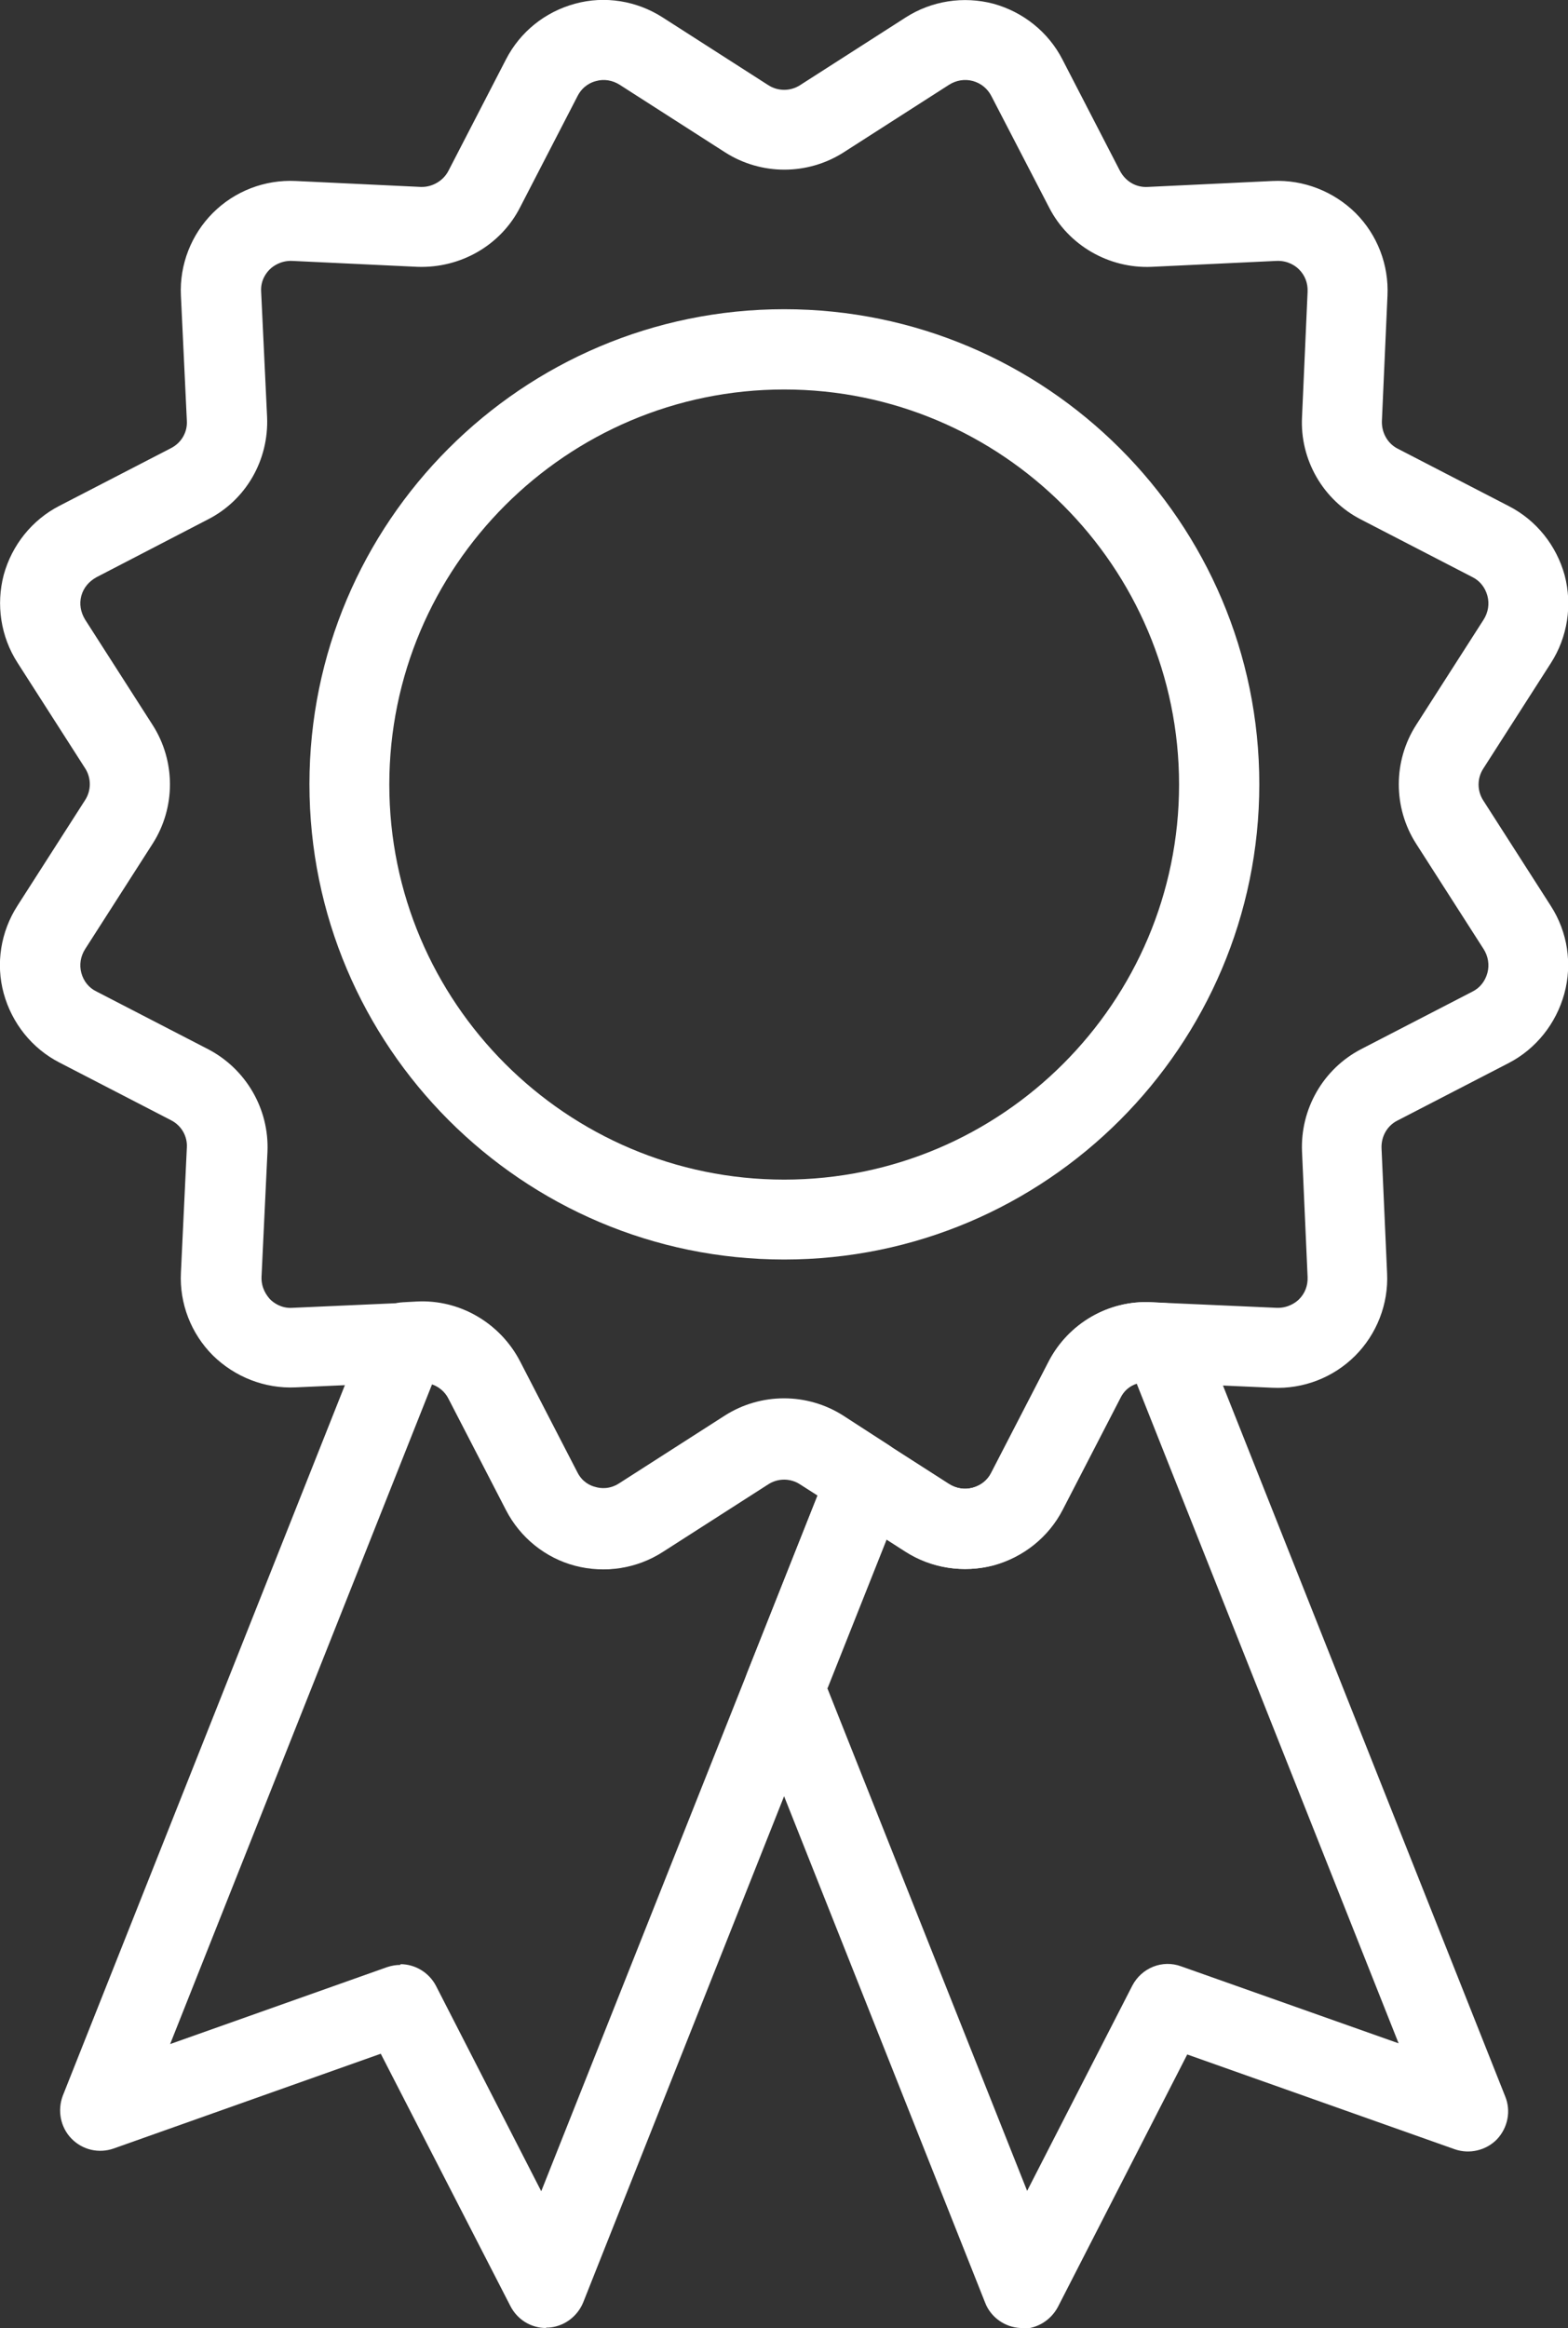
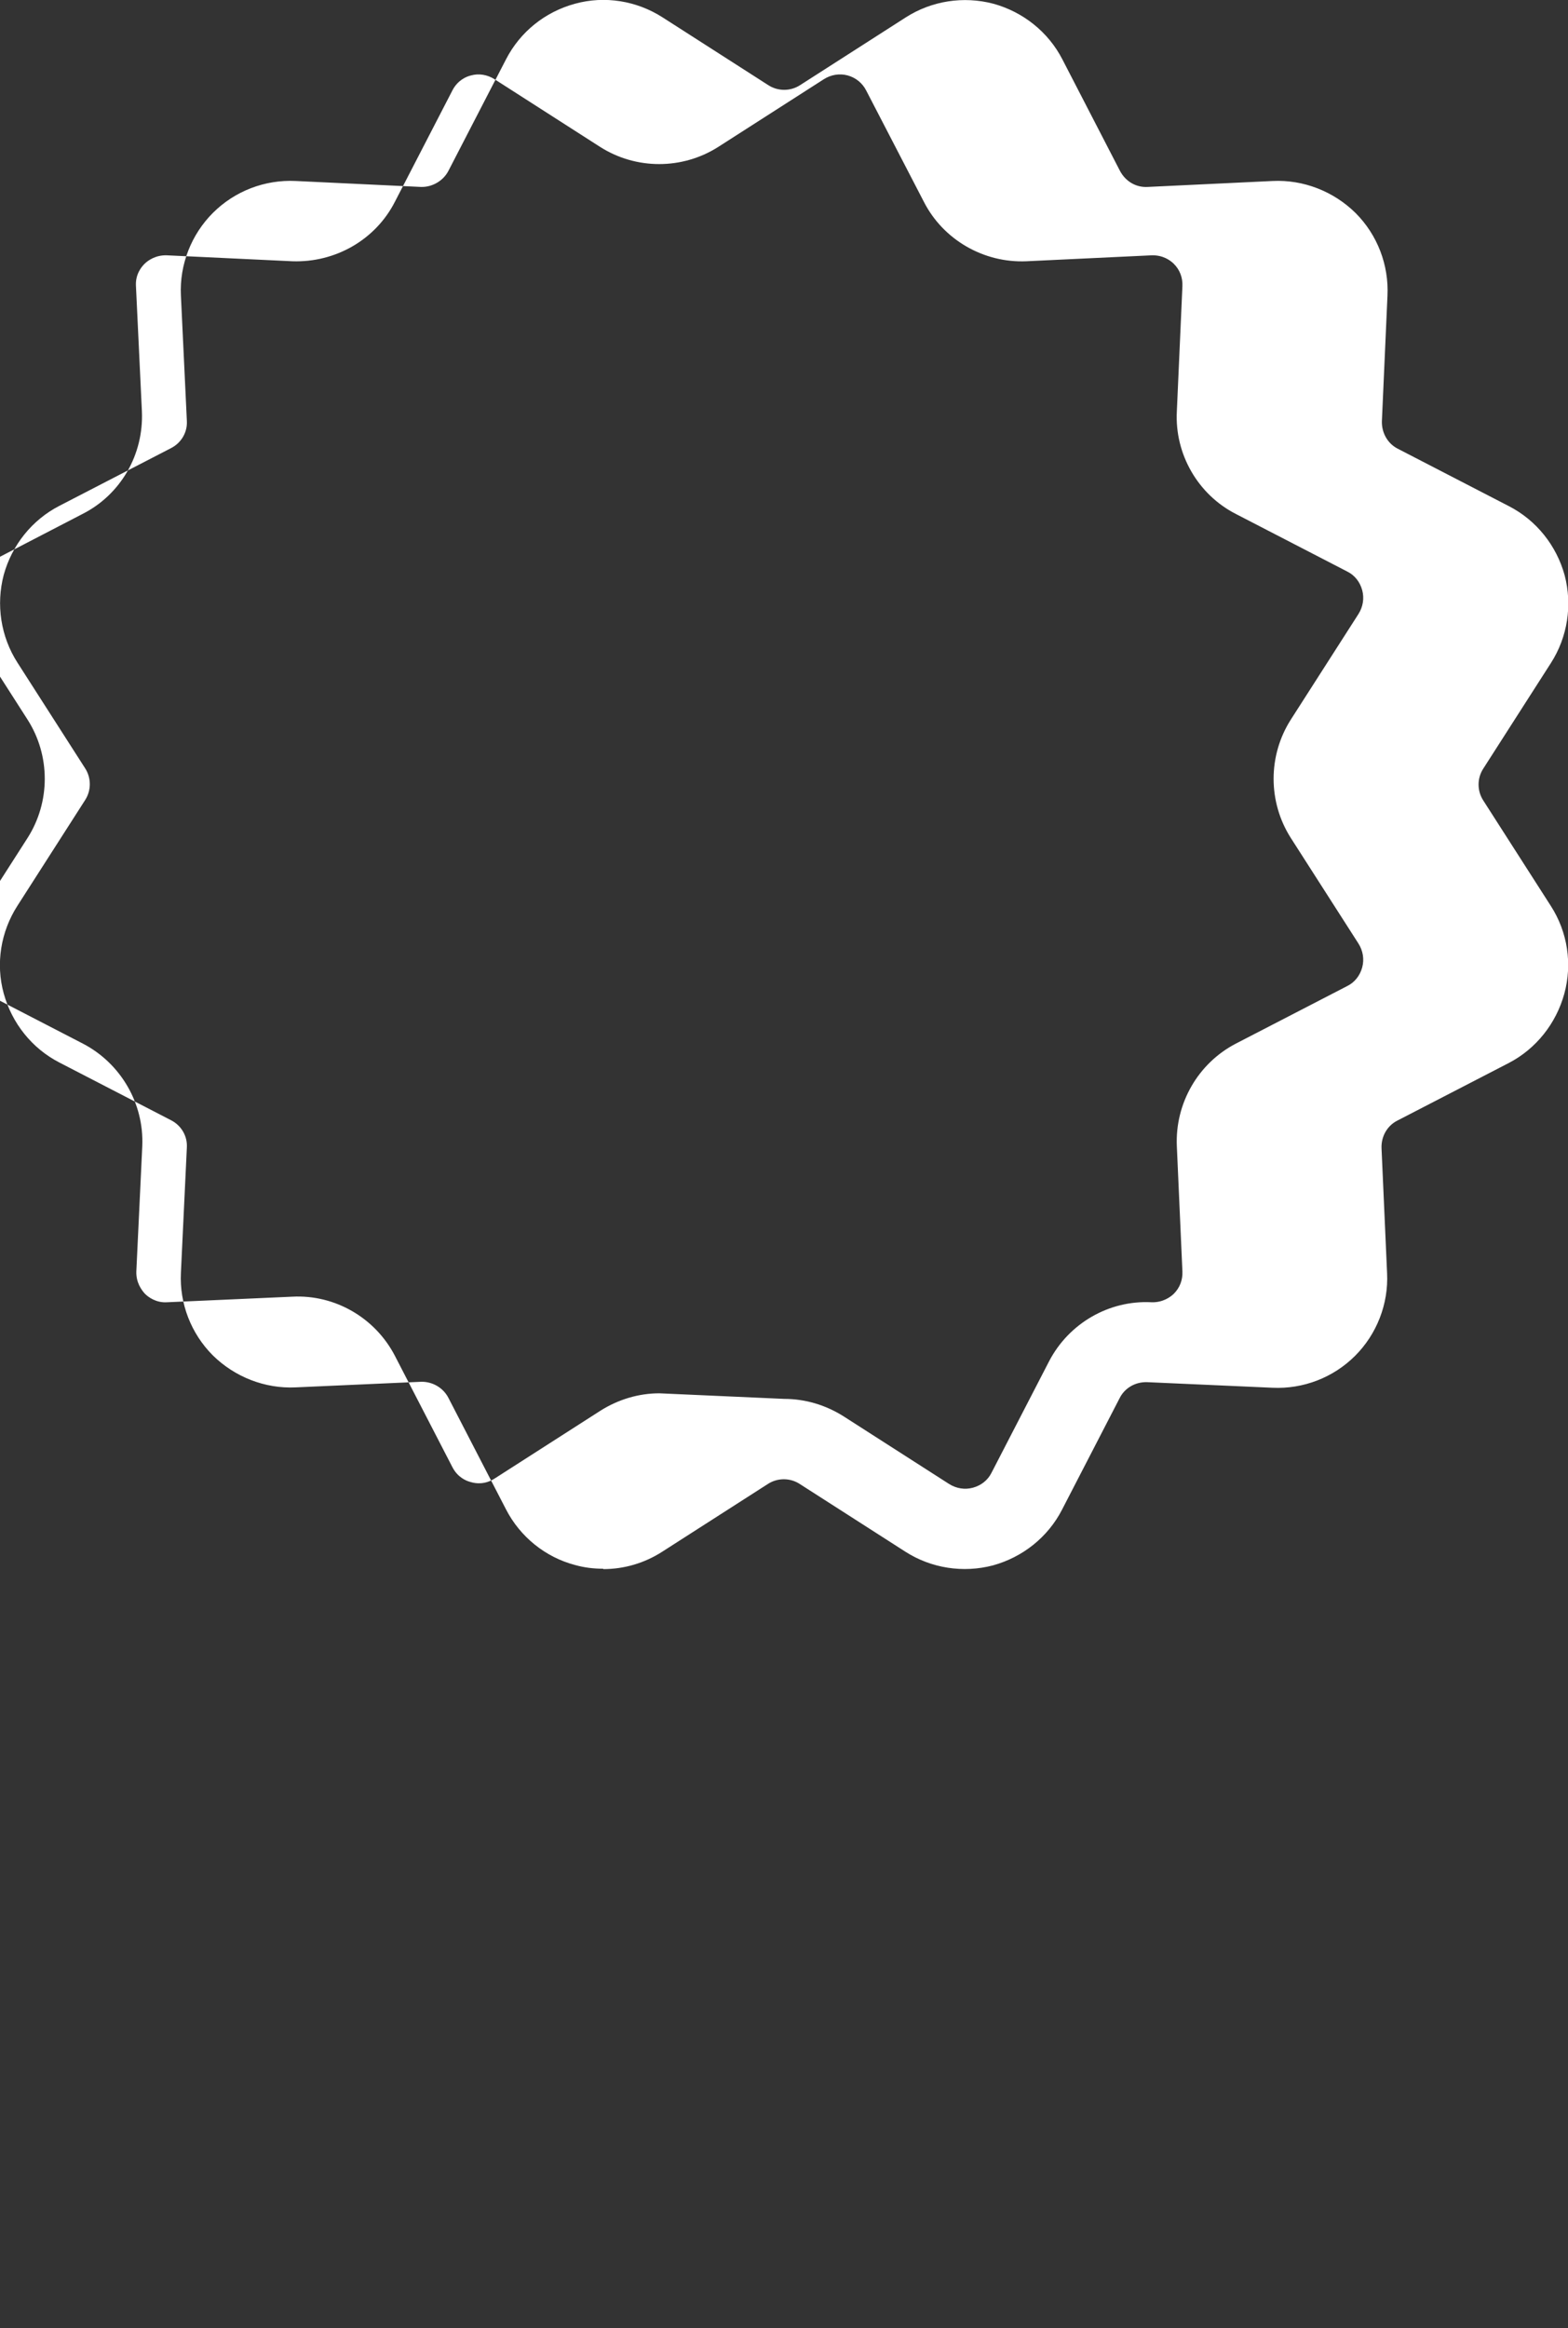
<svg xmlns="http://www.w3.org/2000/svg" id="Layer_2" version="1.1" viewBox="0 0 422.1 626.4" width="422.1" height="626.4" x="0" y="0">
  <rect x="0" y="0" width="422.1" height="626.4" fill="#333333" stroke="none" />
  <defs>
    <style>
      .st0 {
        fill: #fff;
      }
    </style>
  </defs>
  <g id="Layer_1-2">
    <g>
-       <path class="st0" d="M211.1,338.9c-70.5,0-127.8-57.4-127.8-127.9s57.3-127.8,127.8-127.8,127.9,57.3,127.9,127.8-57.4,127.9-127.9,127.9ZM211.1,104.8c-58.6,0-106.3,47.7-106.3,106.3s47.7,106.3,106.3,106.3,106.3-47.7,106.3-106.3-47.7-106.3-106.3-106.3Z" />
-       <path class="st0" d="M162.4,422.1c-2.6,0-5.1-.3-7.6-1-8-2.1-14.8-7.6-18.6-15l-15.5-30c-1.4-2.7-4.3-4.4-7.4-4.3l-33.7,1.5c-8.3.4-16.4-2.8-22.3-8.6-5.9-5.9-9-14-8.6-22.2l1.6-33.7c.2-3.1-1.5-6-4.3-7.4l-30-15.5c-7.4-3.8-12.8-10.6-15-18.6-2.2-8-.8-16.6,3.7-23.6l18.2-28.4c1.7-2.6,1.7-6,0-8.6l-18.2-28.4c-4.5-7-5.8-15.6-3.7-23.6,2.2-8,7.6-14.8,15-18.6l30-15.5c2.8-1.4,4.5-4.3,4.3-7.4l-1.6-33.7c-.4-8.3,2.8-16.4,8.6-22.2,5.9-5.9,14-9,22.3-8.6l33.7,1.6c3,.1,6-1.6,7.4-4.3l15.5-30c3.8-7.4,10.5-12.8,18.6-15,8-2.2,16.6-.8,23.6,3.7l28.4,18.2c2.6,1.7,6,1.7,8.6,0l28.4-18.2c7-4.5,15.6-5.8,23.6-3.7,8,2.2,14.8,7.6,18.6,15l15.5,30c1.5,2.8,4.3,4.5,7.5,4.3l33.6-1.6c8.3-.4,16.4,2.8,22.3,8.6,5.9,5.9,9,14,8.6,22.3l-1.5,33.7c-.1,3.1,1.5,6,4.2,7.4l30,15.5c7.4,3.8,12.8,10.6,15,18.6,2.1,8,.8,16.6-3.7,23.6l-18.2,28.4c-1.7,2.6-1.7,6,0,8.6l18.2,28.4s0,0,0,0c4.5,7,5.8,15.6,3.6,23.6s-7.6,14.8-14.9,18.6l-30,15.5c-2.8,1.4-4.4,4.3-4.3,7.4l1.5,33.7c.4,8.3-2.8,16.4-8.6,22.2-5.9,5.9-14,9-22.3,8.6l-33.7-1.5c-3.1-.1-6,1.5-7.4,4.3l-15.5,30c-3.8,7.4-10.6,12.8-18.6,15-8,2.1-16.6.8-23.6-3.7l-28.4-18.2c-2.6-1.7-6-1.7-8.6,0l-28.4,18.2c-4.8,3.1-10.3,4.7-15.9,4.7h0ZM211.1,376.4c5.6,0,11.1,1.6,16,4.7l28.4,18.2c1.9,1.2,4.2,1.6,6.4,1,2.2-.6,4-2,5-4l15.5-30c5.3-10.2,16.1-16.5,27.6-15.9l33.7,1.5c3,.1,5.1-1.4,6-2.3,1.6-1.6,2.4-3.7,2.3-6l-1.5-33.7c-.5-11.5,5.7-22.3,15.9-27.6l30-15.5c2-1,3.4-2.8,4-5,.6-2.2.2-4.5-1-6.4l-18.2-28.4c-6.2-9.7-6.2-22.2,0-31.9l18.2-28.4c1.2-1.9,1.6-4.2,1-6.4s-2-4-4-5l-30-15.5c-10.2-5.2-16.5-16.1-15.9-27.6l1.5-33.7c.1-2.3-.7-4.4-2.3-6-.9-.9-2.9-2.4-6-2.3l-33.7,1.6c-11.5.5-22.4-5.8-27.6-16l-15.5-29.9c-1-2-2.8-3.5-5-4.1s-4.5-.2-6.4,1l-28.4,18.2c-9.7,6.2-22.2,6.2-31.9,0l-28.4-18.2c-1.9-1.2-4.2-1.6-6.3-1-1.3.3-3.6,1.3-5,4l-15.5,30c-5.2,10.2-16,16.4-27.6,16l-33.8-1.6c-3-.1-5.1,1.4-6,2.3-.9.9-2.5,2.9-2.3,6l1.6,33.7c.5,11.6-5.7,22.4-16,27.6l-29.9,15.5c-2,1.1-3.5,2.8-4.1,5-.6,2.2-.2,4.4,1,6.4l18.2,28.4c6.2,9.7,6.2,22.2,0,31.9l-18.2,28.4c-1.2,1.9-1.6,4.2-1,6.4.6,2.2,2,4,4.1,5l30,15.5c10.2,5.3,16.5,16.1,16,27.6l-1.6,33.7c-.1,3,1.4,5,2.3,6,.9.9,3,2.5,6,2.3l33.7-1.5c11.5-.6,22.3,5.7,27.6,15.9l15.5,30c1.4,2.7,3.7,3.7,5,4,1.3.4,3.8.7,6.4-1l28.4-18.2c4.9-3.1,10.4-4.7,15.9-4.7h0Z" />
+       <path class="st0" d="M162.4,422.1c-2.6,0-5.1-.3-7.6-1-8-2.1-14.8-7.6-18.6-15l-15.5-30c-1.4-2.7-4.3-4.4-7.4-4.3l-33.7,1.5c-8.3.4-16.4-2.8-22.3-8.6-5.9-5.9-9-14-8.6-22.2l1.6-33.7c.2-3.1-1.5-6-4.3-7.4l-30-15.5c-7.4-3.8-12.8-10.6-15-18.6-2.2-8-.8-16.6,3.7-23.6l18.2-28.4c1.7-2.6,1.7-6,0-8.6l-18.2-28.4c-4.5-7-5.8-15.6-3.7-23.6,2.2-8,7.6-14.8,15-18.6l30-15.5c2.8-1.4,4.5-4.3,4.3-7.4l-1.6-33.7c-.4-8.3,2.8-16.4,8.6-22.2,5.9-5.9,14-9,22.3-8.6l33.7,1.6c3,.1,6-1.6,7.4-4.3l15.5-30c3.8-7.4,10.5-12.8,18.6-15,8-2.2,16.6-.8,23.6,3.7l28.4,18.2c2.6,1.7,6,1.7,8.6,0l28.4-18.2c7-4.5,15.6-5.8,23.6-3.7,8,2.2,14.8,7.6,18.6,15l15.5,30c1.5,2.8,4.3,4.5,7.5,4.3l33.6-1.6c8.3-.4,16.4,2.8,22.3,8.6,5.9,5.9,9,14,8.6,22.3l-1.5,33.7c-.1,3.1,1.5,6,4.2,7.4l30,15.5c7.4,3.8,12.8,10.6,15,18.6,2.1,8,.8,16.6-3.7,23.6l-18.2,28.4c-1.7,2.6-1.7,6,0,8.6l18.2,28.4s0,0,0,0c4.5,7,5.8,15.6,3.6,23.6s-7.6,14.8-14.9,18.6l-30,15.5c-2.8,1.4-4.4,4.3-4.3,7.4l1.5,33.7c.4,8.3-2.8,16.4-8.6,22.2-5.9,5.9-14,9-22.3,8.6l-33.7-1.5c-3.1-.1-6,1.5-7.4,4.3l-15.5,30c-3.8,7.4-10.6,12.8-18.6,15-8,2.1-16.6.8-23.6-3.7l-28.4-18.2c-2.6-1.7-6-1.7-8.6,0l-28.4,18.2c-4.8,3.1-10.3,4.7-15.9,4.7h0ZM211.1,376.4c5.6,0,11.1,1.6,16,4.7l28.4,18.2c1.9,1.2,4.2,1.6,6.4,1,2.2-.6,4-2,5-4l15.5-30c5.3-10.2,16.1-16.5,27.6-15.9c3,.1,5.1-1.4,6-2.3,1.6-1.6,2.4-3.7,2.3-6l-1.5-33.7c-.5-11.5,5.7-22.3,15.9-27.6l30-15.5c2-1,3.4-2.8,4-5,.6-2.2.2-4.5-1-6.4l-18.2-28.4c-6.2-9.7-6.2-22.2,0-31.9l18.2-28.4c1.2-1.9,1.6-4.2,1-6.4s-2-4-4-5l-30-15.5c-10.2-5.2-16.5-16.1-15.9-27.6l1.5-33.7c.1-2.3-.7-4.4-2.3-6-.9-.9-2.9-2.4-6-2.3l-33.7,1.6c-11.5.5-22.4-5.8-27.6-16l-15.5-29.9c-1-2-2.8-3.5-5-4.1s-4.5-.2-6.4,1l-28.4,18.2c-9.7,6.2-22.2,6.2-31.9,0l-28.4-18.2c-1.9-1.2-4.2-1.6-6.3-1-1.3.3-3.6,1.3-5,4l-15.5,30c-5.2,10.2-16,16.4-27.6,16l-33.8-1.6c-3-.1-5.1,1.4-6,2.3-.9.9-2.5,2.9-2.3,6l1.6,33.7c.5,11.6-5.7,22.4-16,27.6l-29.9,15.5c-2,1.1-3.5,2.8-4.1,5-.6,2.2-.2,4.4,1,6.4l18.2,28.4c6.2,9.7,6.2,22.2,0,31.9l-18.2,28.4c-1.2,1.9-1.6,4.2-1,6.4.6,2.2,2,4,4.1,5l30,15.5c10.2,5.3,16.5,16.1,16,27.6l-1.6,33.7c-.1,3,1.4,5,2.3,6,.9.9,3,2.5,6,2.3l33.7-1.5c11.5-.6,22.3,5.7,27.6,15.9l15.5,30c1.4,2.7,3.7,3.7,5,4,1.3.4,3.8.7,6.4-1l28.4-18.2c4.9-3.1,10.4-4.7,15.9-4.7h0Z" />
      <g>
-         <path class="st0" d="M147,626.4c-4,0-7.7-2.2-9.6-5.9l-34.9-67.9-71.9,25.5c-4,1.4-8.4.4-11.4-2.7-2.9-3-3.8-7.5-2.3-11.5l82.1-206.7c1.6-3.9,5.3-6.6,9.5-6.8l3.7-.2c11.5-.6,22.3,5.7,27.6,15.9l15.5,30c1.4,2.7,3.7,3.7,5,4,1.3.4,3.8.7,6.4-1l28.4-18.2c9.7-6.2,22.2-6.2,31.9,0l12.2,7.9c4.3,2.8,6.1,8.3,4.2,13.1l-86.4,217.6c-1.6,3.9-5.3,6.6-9.5,6.8-.2,0-.4,0-.5,0h0ZM107.8,528.5c3.9,0,7.7,2.2,9.6,5.9l28.3,55.2,74.4-187.2-4.7-3c-2.6-1.7-6-1.7-8.6,0l-28.4,18.2c-7,4.5-15.6,5.8-23.6,3.7-8-2.1-14.8-7.6-18.6-15l-15.5-30c-.9-1.8-2.6-3.2-4.4-3.8l-70.5,177.5,58.4-20.7c1.2-.4,2.4-.6,3.6-.6h0Z" />
-         <path class="st0" d="M275.2,626.4c-.2,0-.3,0-.5,0-4.2-.2-8-2.9-9.5-6.8l-64.1-161.4c-1-2.6-1-5.4,0-8l22.3-56.2c1.2-3,3.6-5.3,6.7-6.3,3.1-1,6.4-.5,9.1,1.2l16.2,10.4c1.9,1.2,4.2,1.6,6.4,1,2.2-.6,4-2,5-4l15.5-30c5.3-10.2,16.1-16.5,27.6-15.9l3.7.2c4.2.2,8,2.9,9.5,6.8l82.1,206.7c1.6,3.9.7,8.4-2.2,11.5-2.9,3-7.4,4.1-11.4,2.7l-72-25.5-34.8,67.9c-1.9,3.6-5.6,5.9-9.6,5.9h0ZM222.7,454.2l53.8,135.3,28.3-55.2c2.5-4.8,8.1-7.1,13.2-5.2l58.5,20.7-70.5-177.5c-1.9.6-3.5,2-4.4,3.9l-15.5,30c-3.8,7.4-10.6,12.8-18.6,15-8,2.1-16.6.8-23.6-3.7l-5.2-3.3-15.9,40h0Z" />
-       </g>
+         </g>
    </g>
  </g>
</svg>